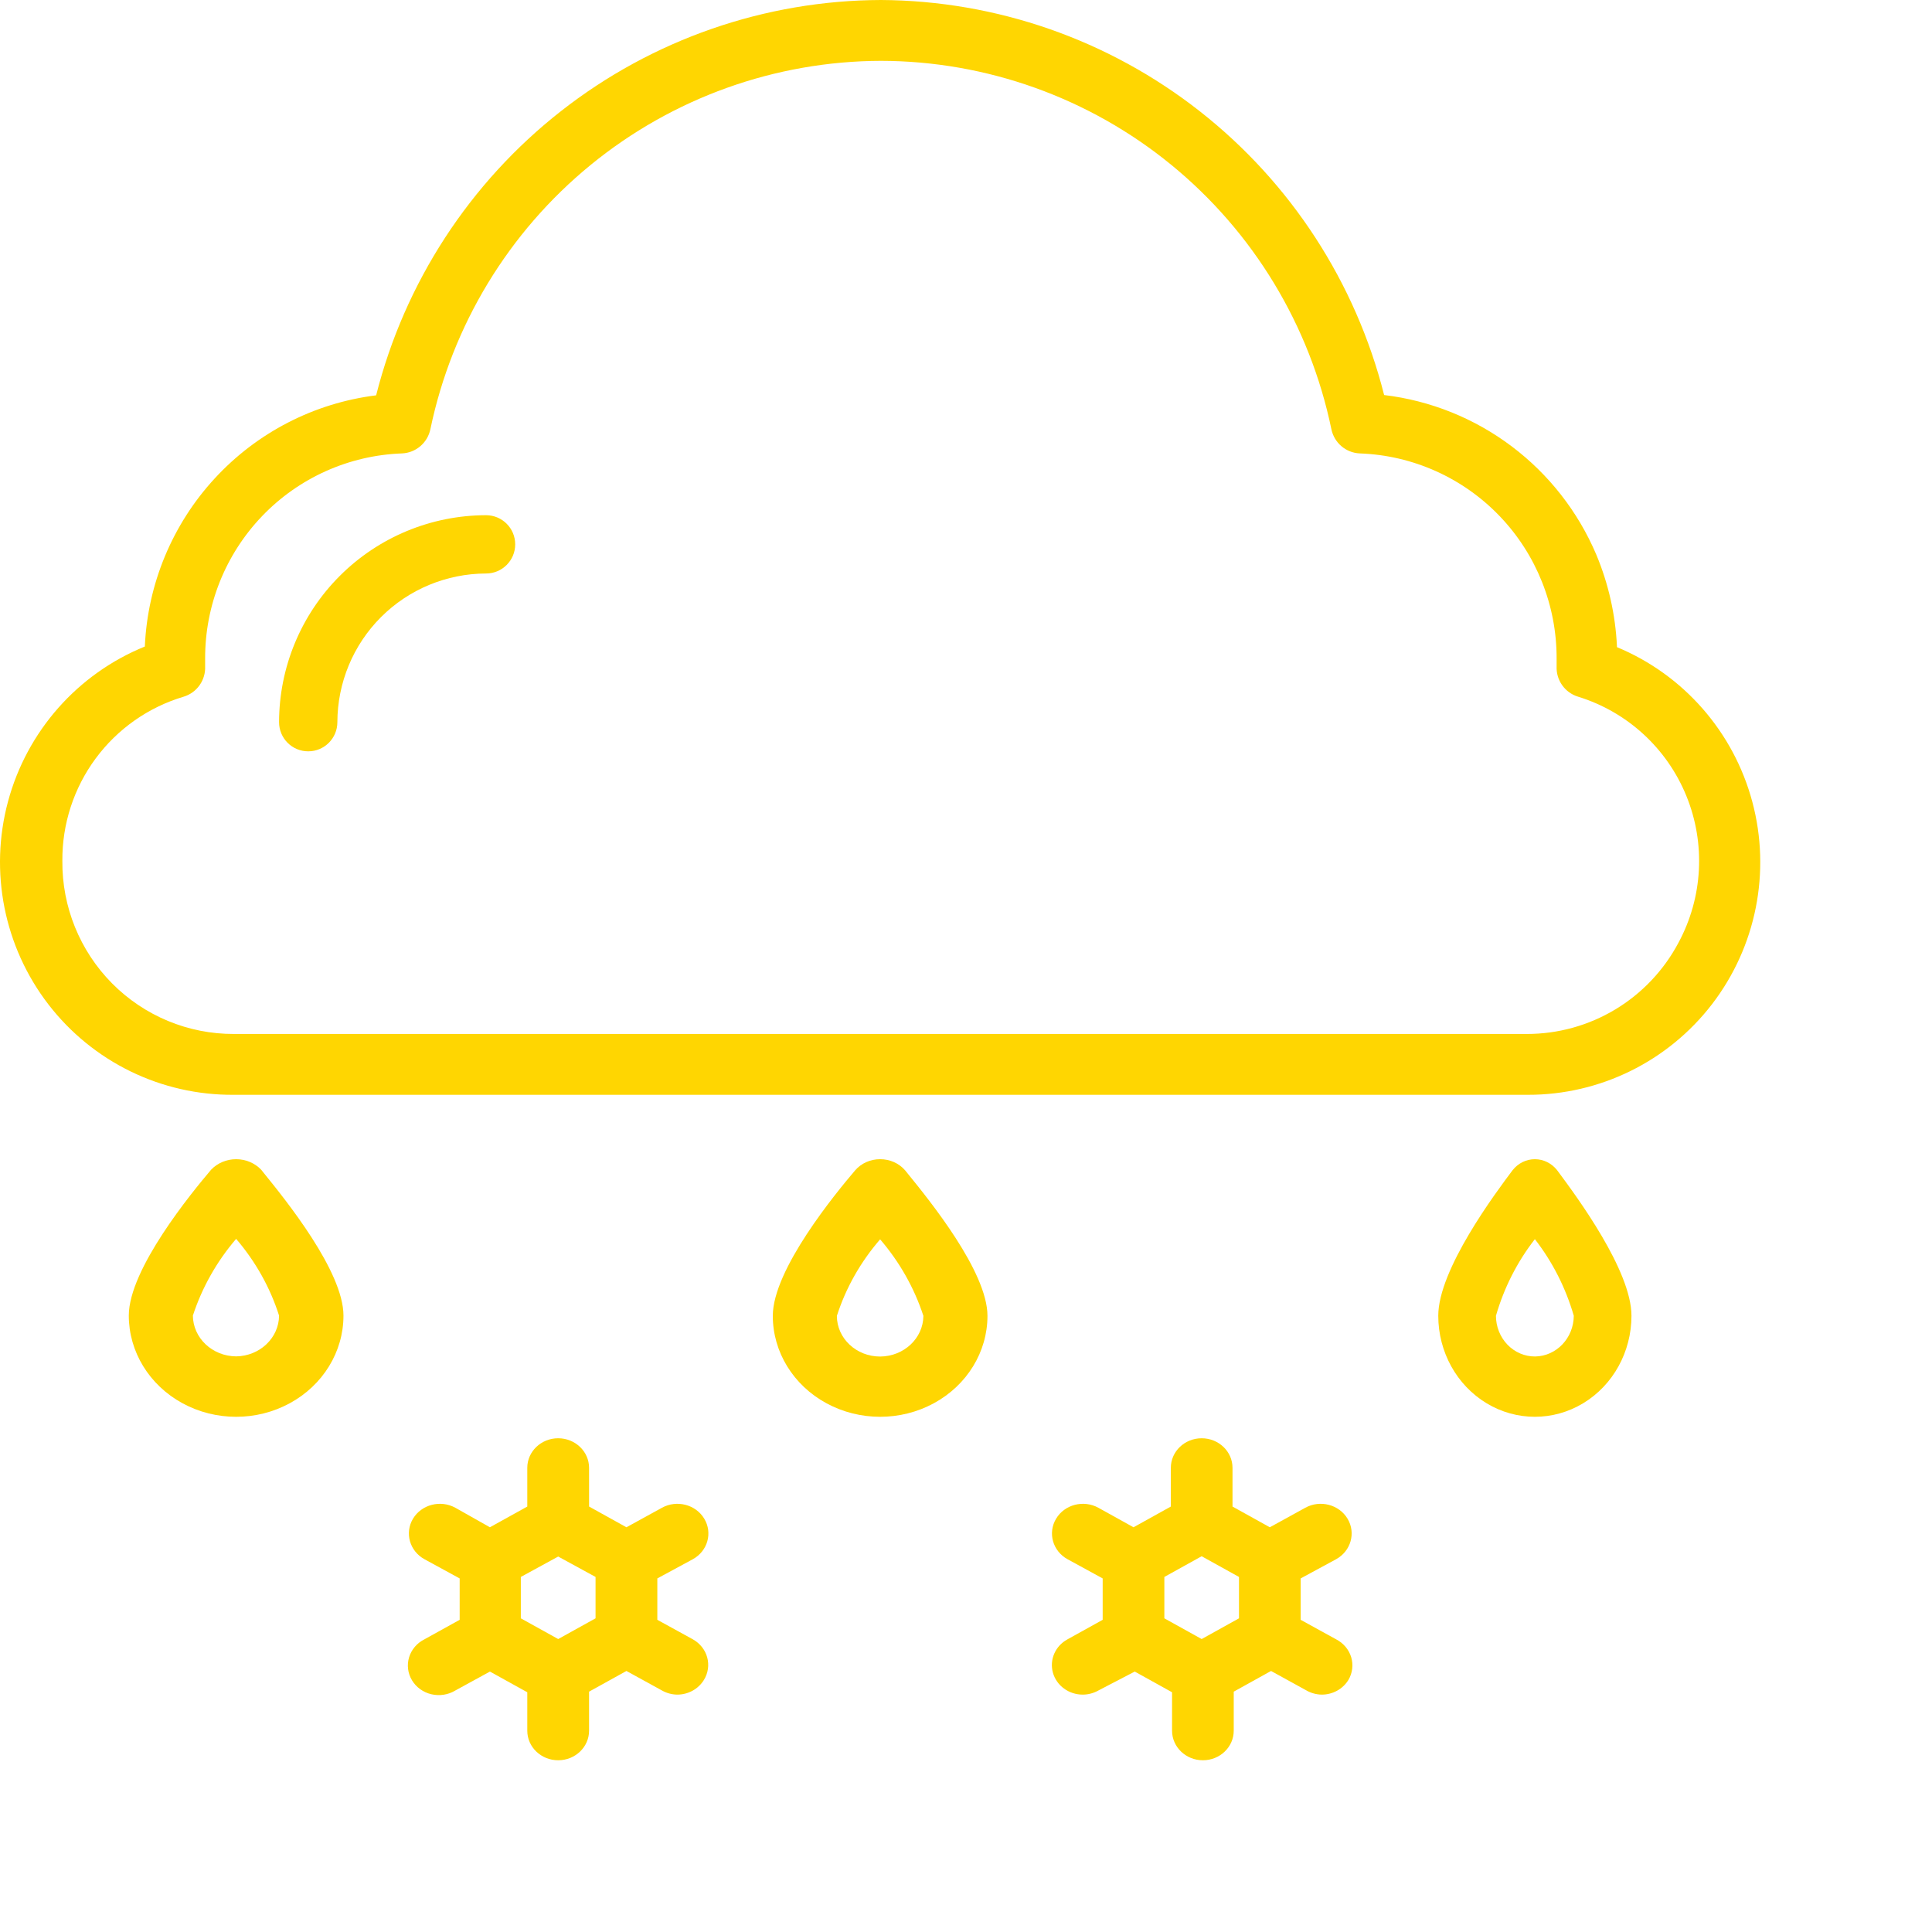
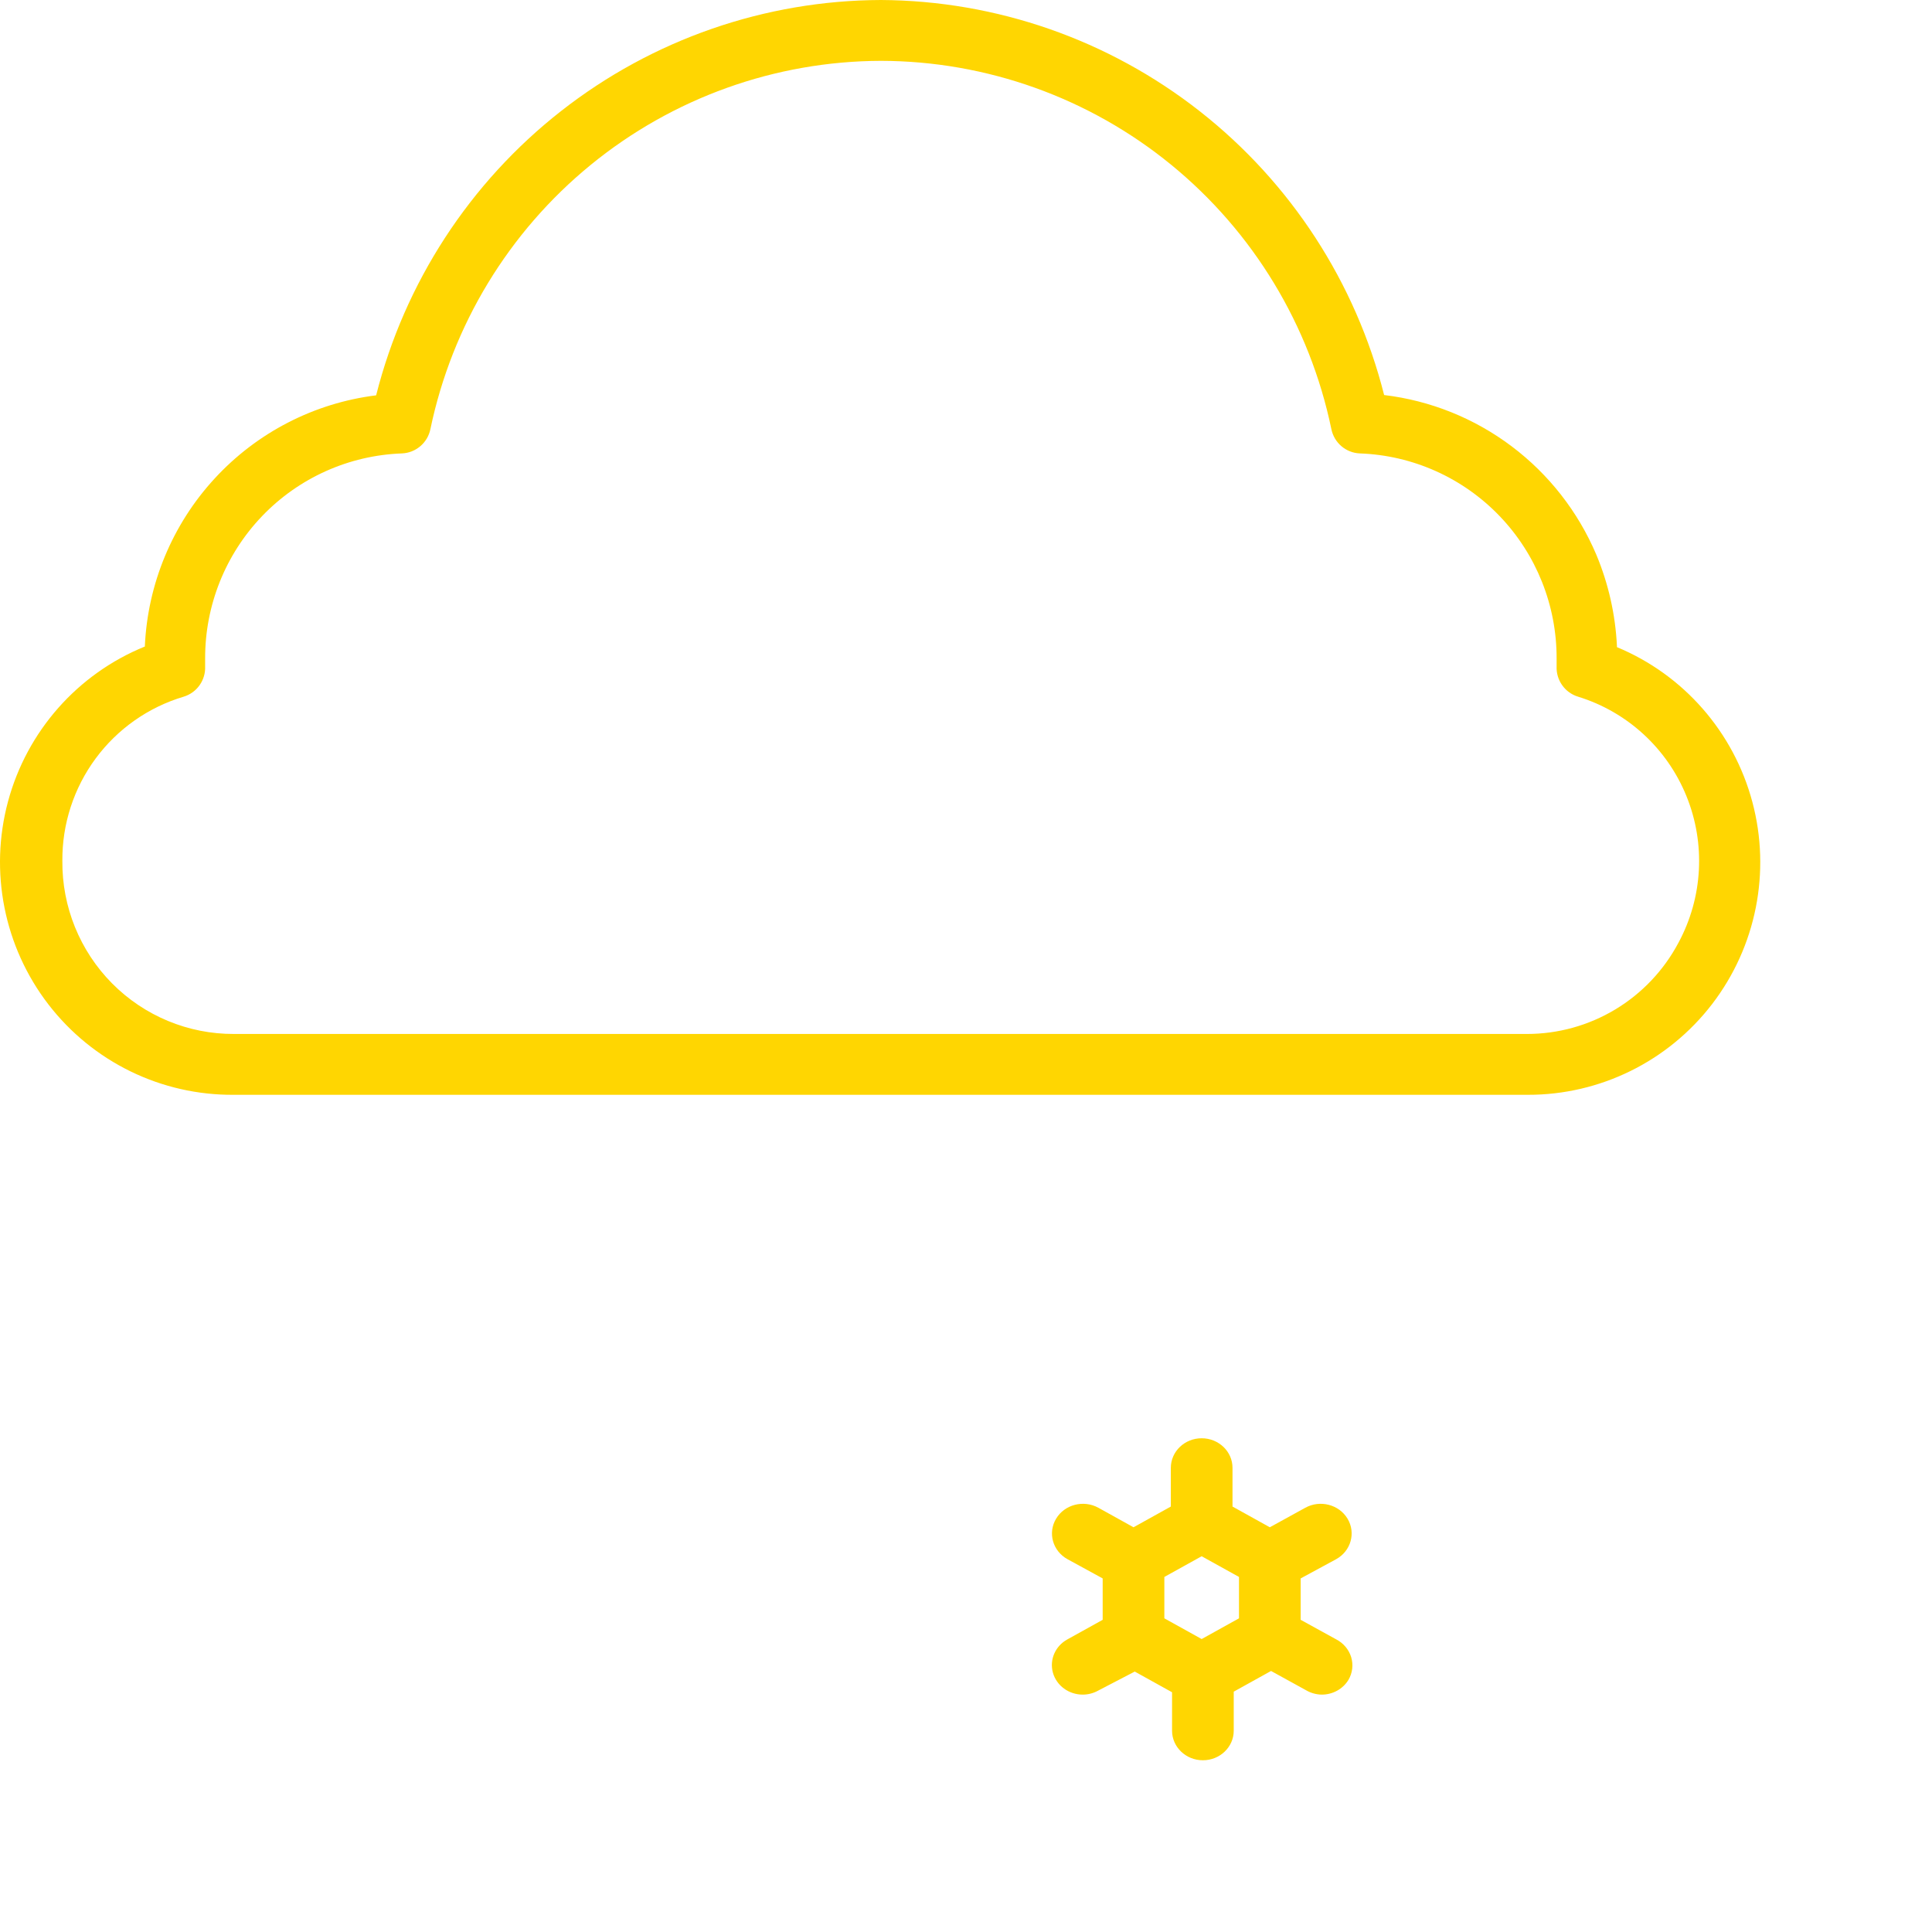
<svg xmlns="http://www.w3.org/2000/svg" width="90" height="90" viewBox="0 0 90 90" fill="none">
-   <path d="M22.642 24C20.085 24.004 17.635 25.02 15.828 26.828C14.02 28.635 13.004 31.085 13 33.642C13 34.392 13.607 35 14.358 35C15.108 35 15.716 34.392 15.716 33.642C15.72 31.806 16.45 30.046 17.748 28.748C19.046 27.45 20.806 26.72 22.642 26.716C23.392 26.716 24 26.108 24 25.358C24 24.608 23.392 24 22.642 24Z" fill="#FFD601" />
  <path fill-rule="evenodd" clip-rule="evenodd" d="M75.323 30.09C75.252 28.628 74.927 27.189 74.363 25.84C73.513 23.837 72.152 22.095 70.416 20.789C68.681 19.483 66.632 18.66 64.478 18.402C63.154 13.164 60.134 8.513 55.891 5.183C51.648 1.852 46.423 0.029 41.035 0C35.635 0.019 30.394 1.838 26.137 5.173C21.881 8.506 18.85 13.165 17.522 18.416C14.637 18.775 11.972 20.147 10 22.29C8.027 24.431 6.875 27.205 6.747 30.118C3.614 31.391 1.256 34.061 0.374 37.334C-0.507 40.607 0.188 44.105 2.254 46.788C4.321 49.471 7.519 51.029 10.899 51H71.171C74.533 51.008 77.708 49.444 79.759 46.771C81.809 44.097 82.502 40.619 81.632 37.36C80.763 34.102 78.431 31.435 75.323 30.146L75.323 30.09ZM10.898 48.166C8.769 48.174 6.724 47.326 5.222 45.811C3.721 44.296 2.886 42.242 2.905 40.105C2.892 38.388 3.436 36.714 4.455 35.334C5.475 33.954 6.913 32.944 8.554 32.455C9.172 32.269 9.584 31.686 9.556 31.039V30.685C9.547 28.209 10.499 25.827 12.209 24.043C13.92 22.258 16.255 21.211 18.722 21.122C19.372 21.096 19.92 20.628 20.05 19.989C21.059 15.151 23.694 10.807 27.514 7.684C31.334 4.561 36.107 2.849 41.035 2.834C45.963 2.844 50.74 4.554 54.56 7.677C58.381 10.802 61.015 15.148 62.02 19.989C62.15 20.628 62.697 21.096 63.347 21.122C65.814 21.211 68.149 22.258 69.86 24.043C71.57 25.827 72.522 28.209 72.513 30.685V31.039C72.485 31.686 72.898 32.269 73.515 32.455C75.801 33.16 77.652 34.855 78.557 37.076C79.463 39.296 79.328 41.807 78.189 43.916C77.508 45.201 76.49 46.275 75.247 47.023C74.003 47.772 72.579 48.167 71.129 48.166L10.898 48.166Z" fill="#FFD601" />
-   <path fill-rule="evenodd" clip-rule="evenodd" d="M32.276 72.634C32.967 72.253 33.205 71.408 32.807 70.747C32.411 70.085 31.528 69.857 30.837 70.237L29.182 71.146L27.442 70.181L27.441 68.377C27.441 67.617 26.797 67 26.002 67C25.207 67 24.563 67.617 24.563 68.377V70.181L22.822 71.146L21.211 70.237C20.52 69.857 19.637 70.085 19.239 70.747C18.843 71.408 19.081 72.253 19.772 72.634L21.413 73.529V75.457L19.772 76.366C19.424 76.54 19.166 76.843 19.057 77.203C18.948 77.564 18.997 77.951 19.193 78.276C19.389 78.601 19.715 78.836 20.096 78.925C20.477 79.014 20.88 78.951 21.211 78.75L22.823 77.868L24.563 78.832V80.623C24.563 81.383 25.207 82 26.002 82C26.797 82 27.441 81.383 27.441 80.623V78.804L29.182 77.84L30.836 78.749C31.049 78.87 31.293 78.937 31.542 78.942C32.058 78.944 32.535 78.681 32.794 78.253C32.987 77.938 33.041 77.561 32.944 77.207C32.847 76.853 32.606 76.551 32.276 76.366L30.621 75.457V73.529L32.276 72.634ZM27.743 75.388L26.003 76.353L24.262 75.388V73.46L26.003 72.51L27.743 73.46V75.388Z" fill="#FFD601" />
  <path fill-rule="evenodd" clip-rule="evenodd" d="M62.774 70.747C63.17 71.408 62.932 72.253 62.242 72.634L60.59 73.529V75.457L62.242 76.366C62.582 76.541 62.834 76.84 62.943 77.195C63.05 77.549 63.005 77.931 62.817 78.253C62.559 78.681 62.083 78.944 61.567 78.942C61.319 78.937 61.076 78.871 60.863 78.75L59.21 77.84L57.472 78.804V80.623C57.472 81.383 56.829 82 56.036 82C55.242 82 54.599 81.383 54.599 80.623V78.832L52.861 77.868L51.166 78.75C50.947 78.873 50.7 78.94 50.447 78.942C49.793 78.946 49.218 78.526 49.049 77.921C48.88 77.314 49.159 76.675 49.729 76.366L51.367 75.457V73.529L49.729 72.634C49.038 72.253 48.8 71.408 49.197 70.747C49.593 70.085 50.475 69.857 51.166 70.237L52.804 71.146L54.542 70.181V68.377C54.542 67.617 55.184 67 55.978 67C56.772 67 57.415 67.617 57.415 68.377V70.181L59.153 71.146L60.806 70.237C61.495 69.857 62.377 70.085 62.774 70.747ZM55.978 76.353L57.717 75.388V73.46L55.978 72.496L54.24 73.46V75.388L55.978 76.353Z" fill="#FFD601" />
-   <path fill-rule="evenodd" clip-rule="evenodd" d="M39.836 54.519C40.12 54.189 40.548 53.998 41 54C41.452 53.998 41.88 54.189 42.164 54.519L42.227 54.597L42.301 54.689C43.296 55.913 46 59.241 46 61.298C46 62.978 45.047 64.53 43.5 65.37C41.953 66.21 40.047 66.21 38.5 65.37C36.953 64.53 36 62.978 36 61.298C36 59.137 38.94 55.572 39.836 54.519ZM38.985 61.298C38.985 62.345 39.887 63.193 41 63.193C42.109 63.185 43.007 62.342 43.015 61.298C42.591 60 41.907 58.789 41 57.733C40.087 58.786 39.402 59.998 38.985 61.298Z" fill="#FFD601" />
-   <path fill-rule="evenodd" clip-rule="evenodd" d="M70.466 54.508L70.461 54.514C69.677 55.56 67 59.134 67 61.294C67 62.975 67.858 64.529 69.25 65.369C70.642 66.21 72.358 66.21 73.75 65.369C75.142 64.529 76 62.975 76 61.294C76 59.189 73.458 55.755 72.602 54.6L72.534 54.509C72.279 54.187 71.9 54 71.5 54C71.1 54 70.721 54.186 70.466 54.508ZM73.313 61.294C73.306 62.332 72.507 63.175 71.513 63.19C71.031 63.194 70.566 62.996 70.223 62.64C69.88 62.283 69.687 61.799 69.687 61.294C70.062 59.992 70.678 58.779 71.5 57.725C72.32 58.78 72.936 59.992 73.313 61.294Z" fill="#FFD601" />
-   <path fill-rule="evenodd" clip-rule="evenodd" d="M6 61.285C6 59.118 8.94 55.544 9.836 54.488C10.133 54.177 10.556 54 11 54C11.444 54 11.867 54.177 12.165 54.488C12.206 54.539 12.251 54.596 12.301 54.658C13.296 55.886 16 59.223 16 61.286C16 62.97 15.047 64.526 13.5 65.368C11.954 66.211 10.047 66.211 8.5 65.368C6.954 64.526 6 62.969 6 61.285ZM8.985 61.286C8.994 62.332 9.891 63.177 11 63.185C12.104 63.17 12.992 62.326 13 61.286C12.586 59.983 11.906 58.769 11 57.711C10.093 58.77 9.41 59.984 8.985 61.286Z" fill="#FFD601" />
</svg>